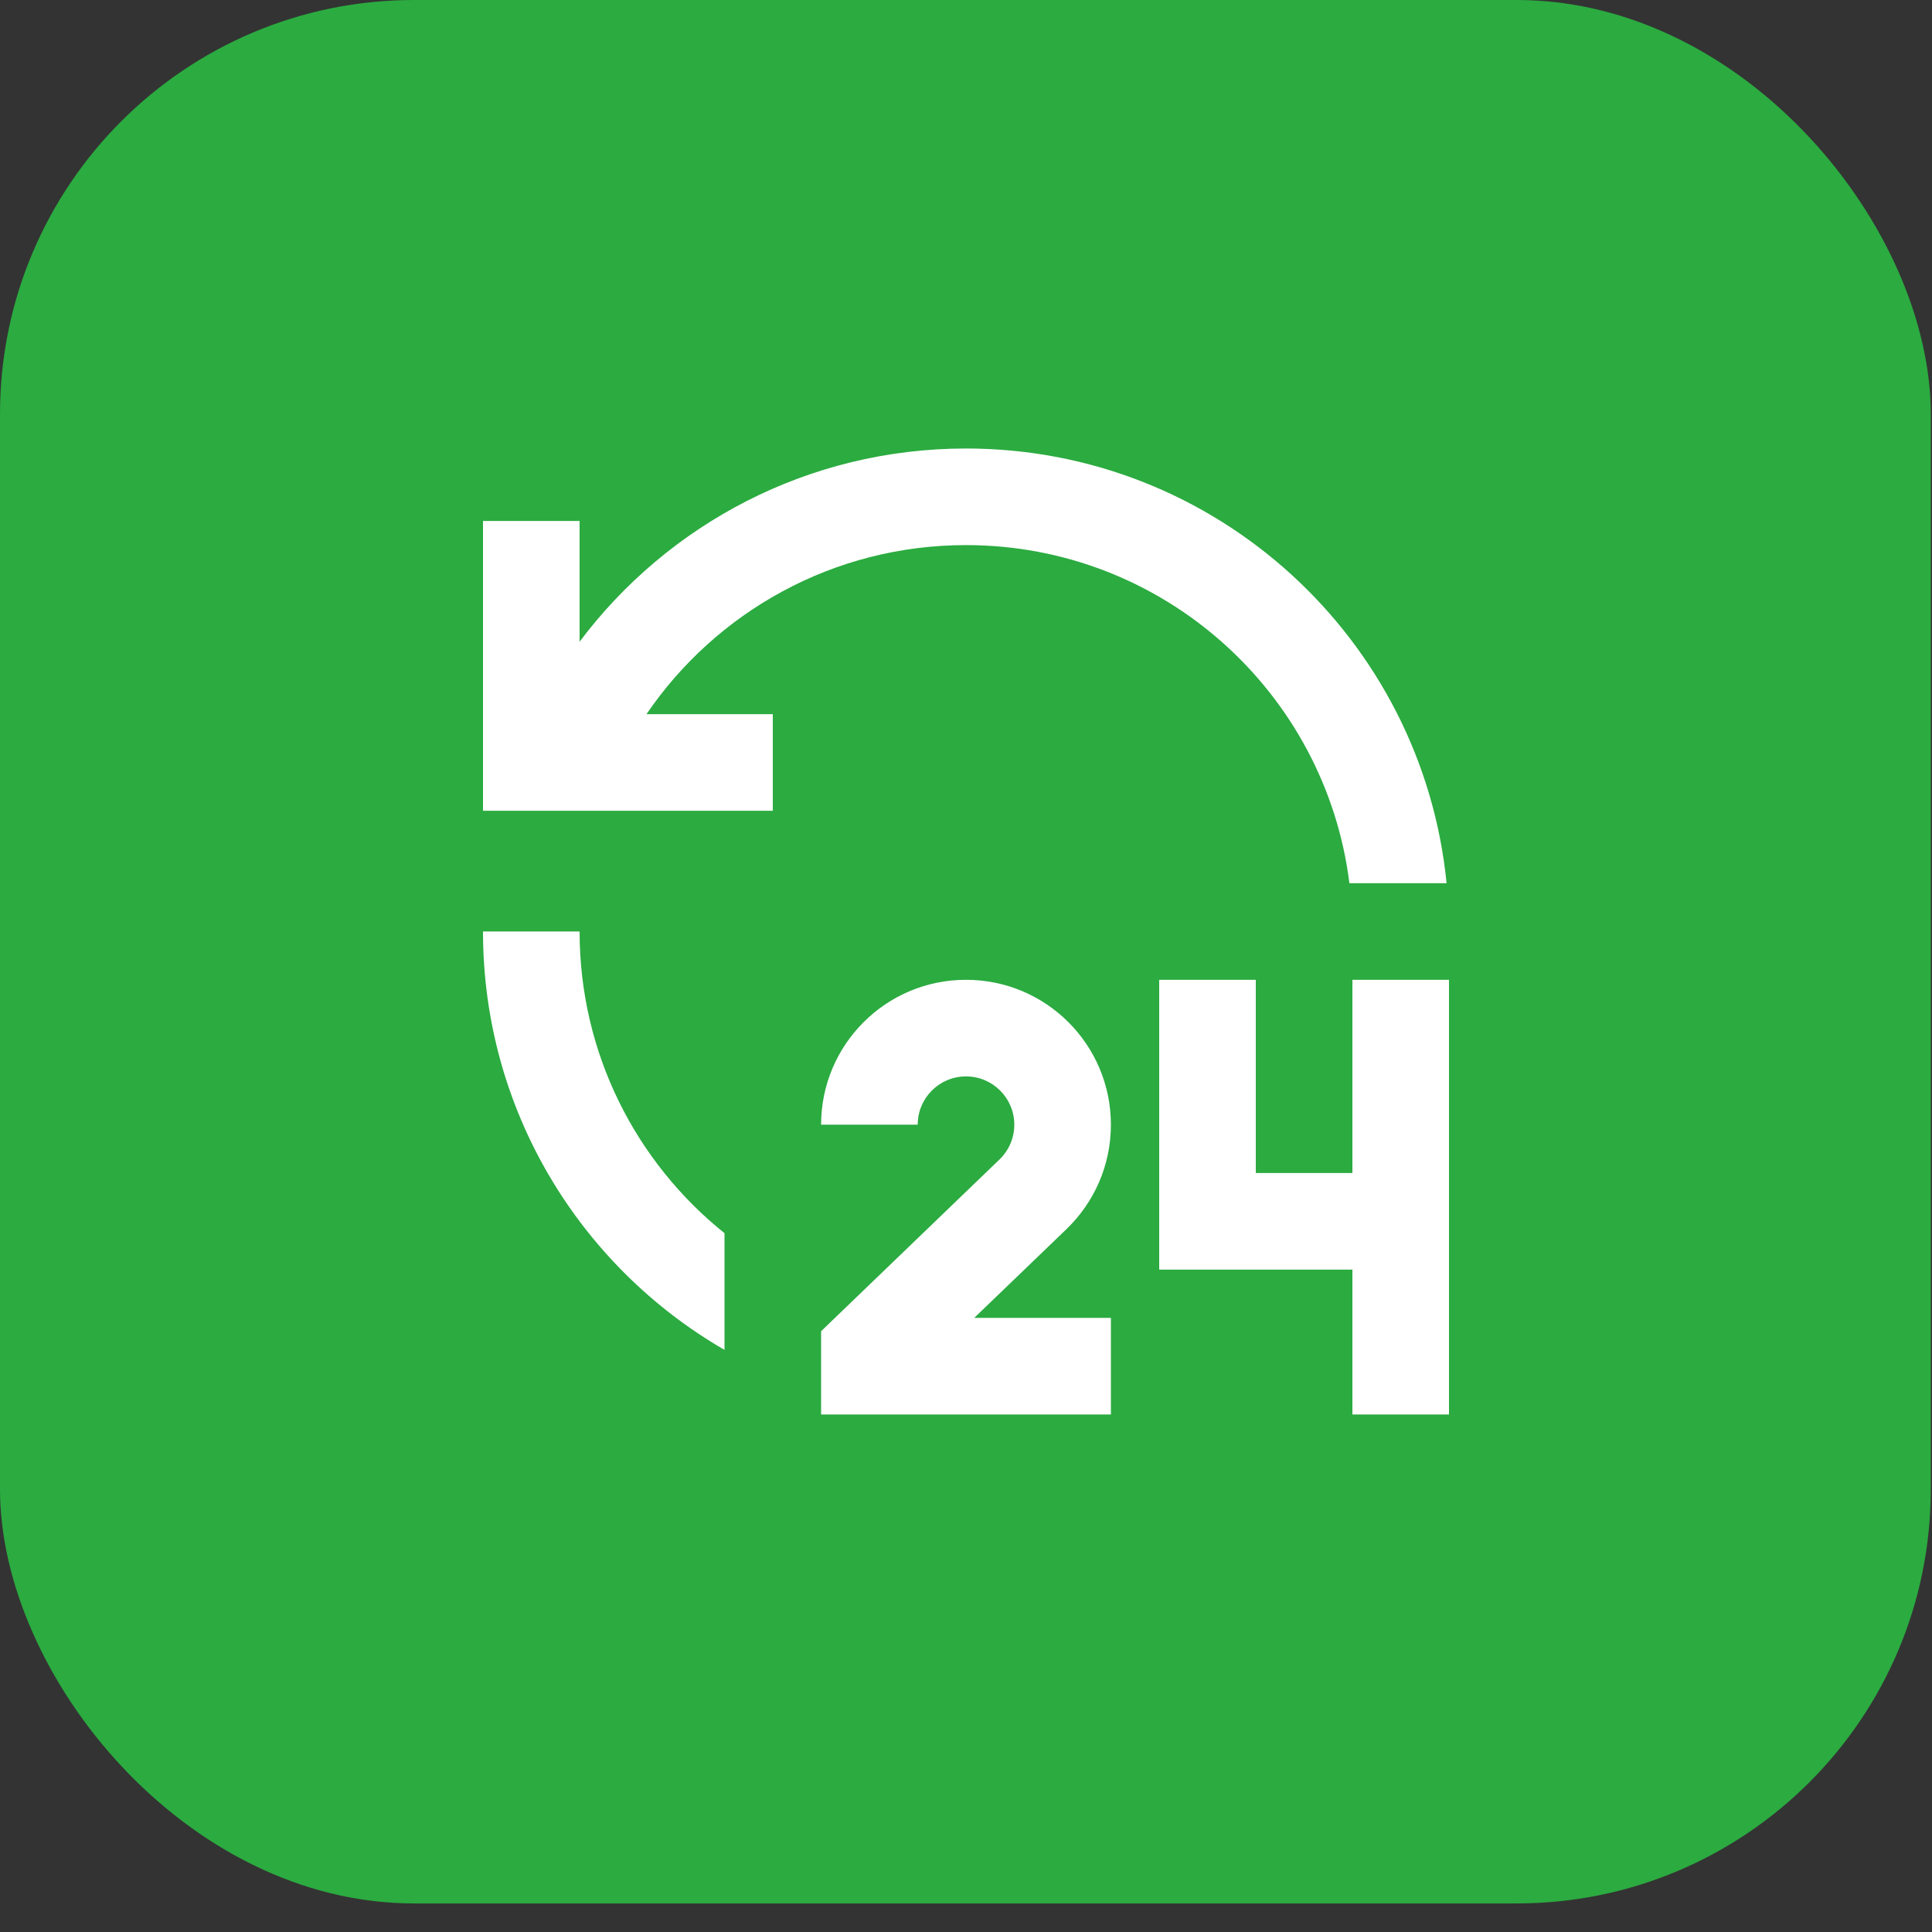
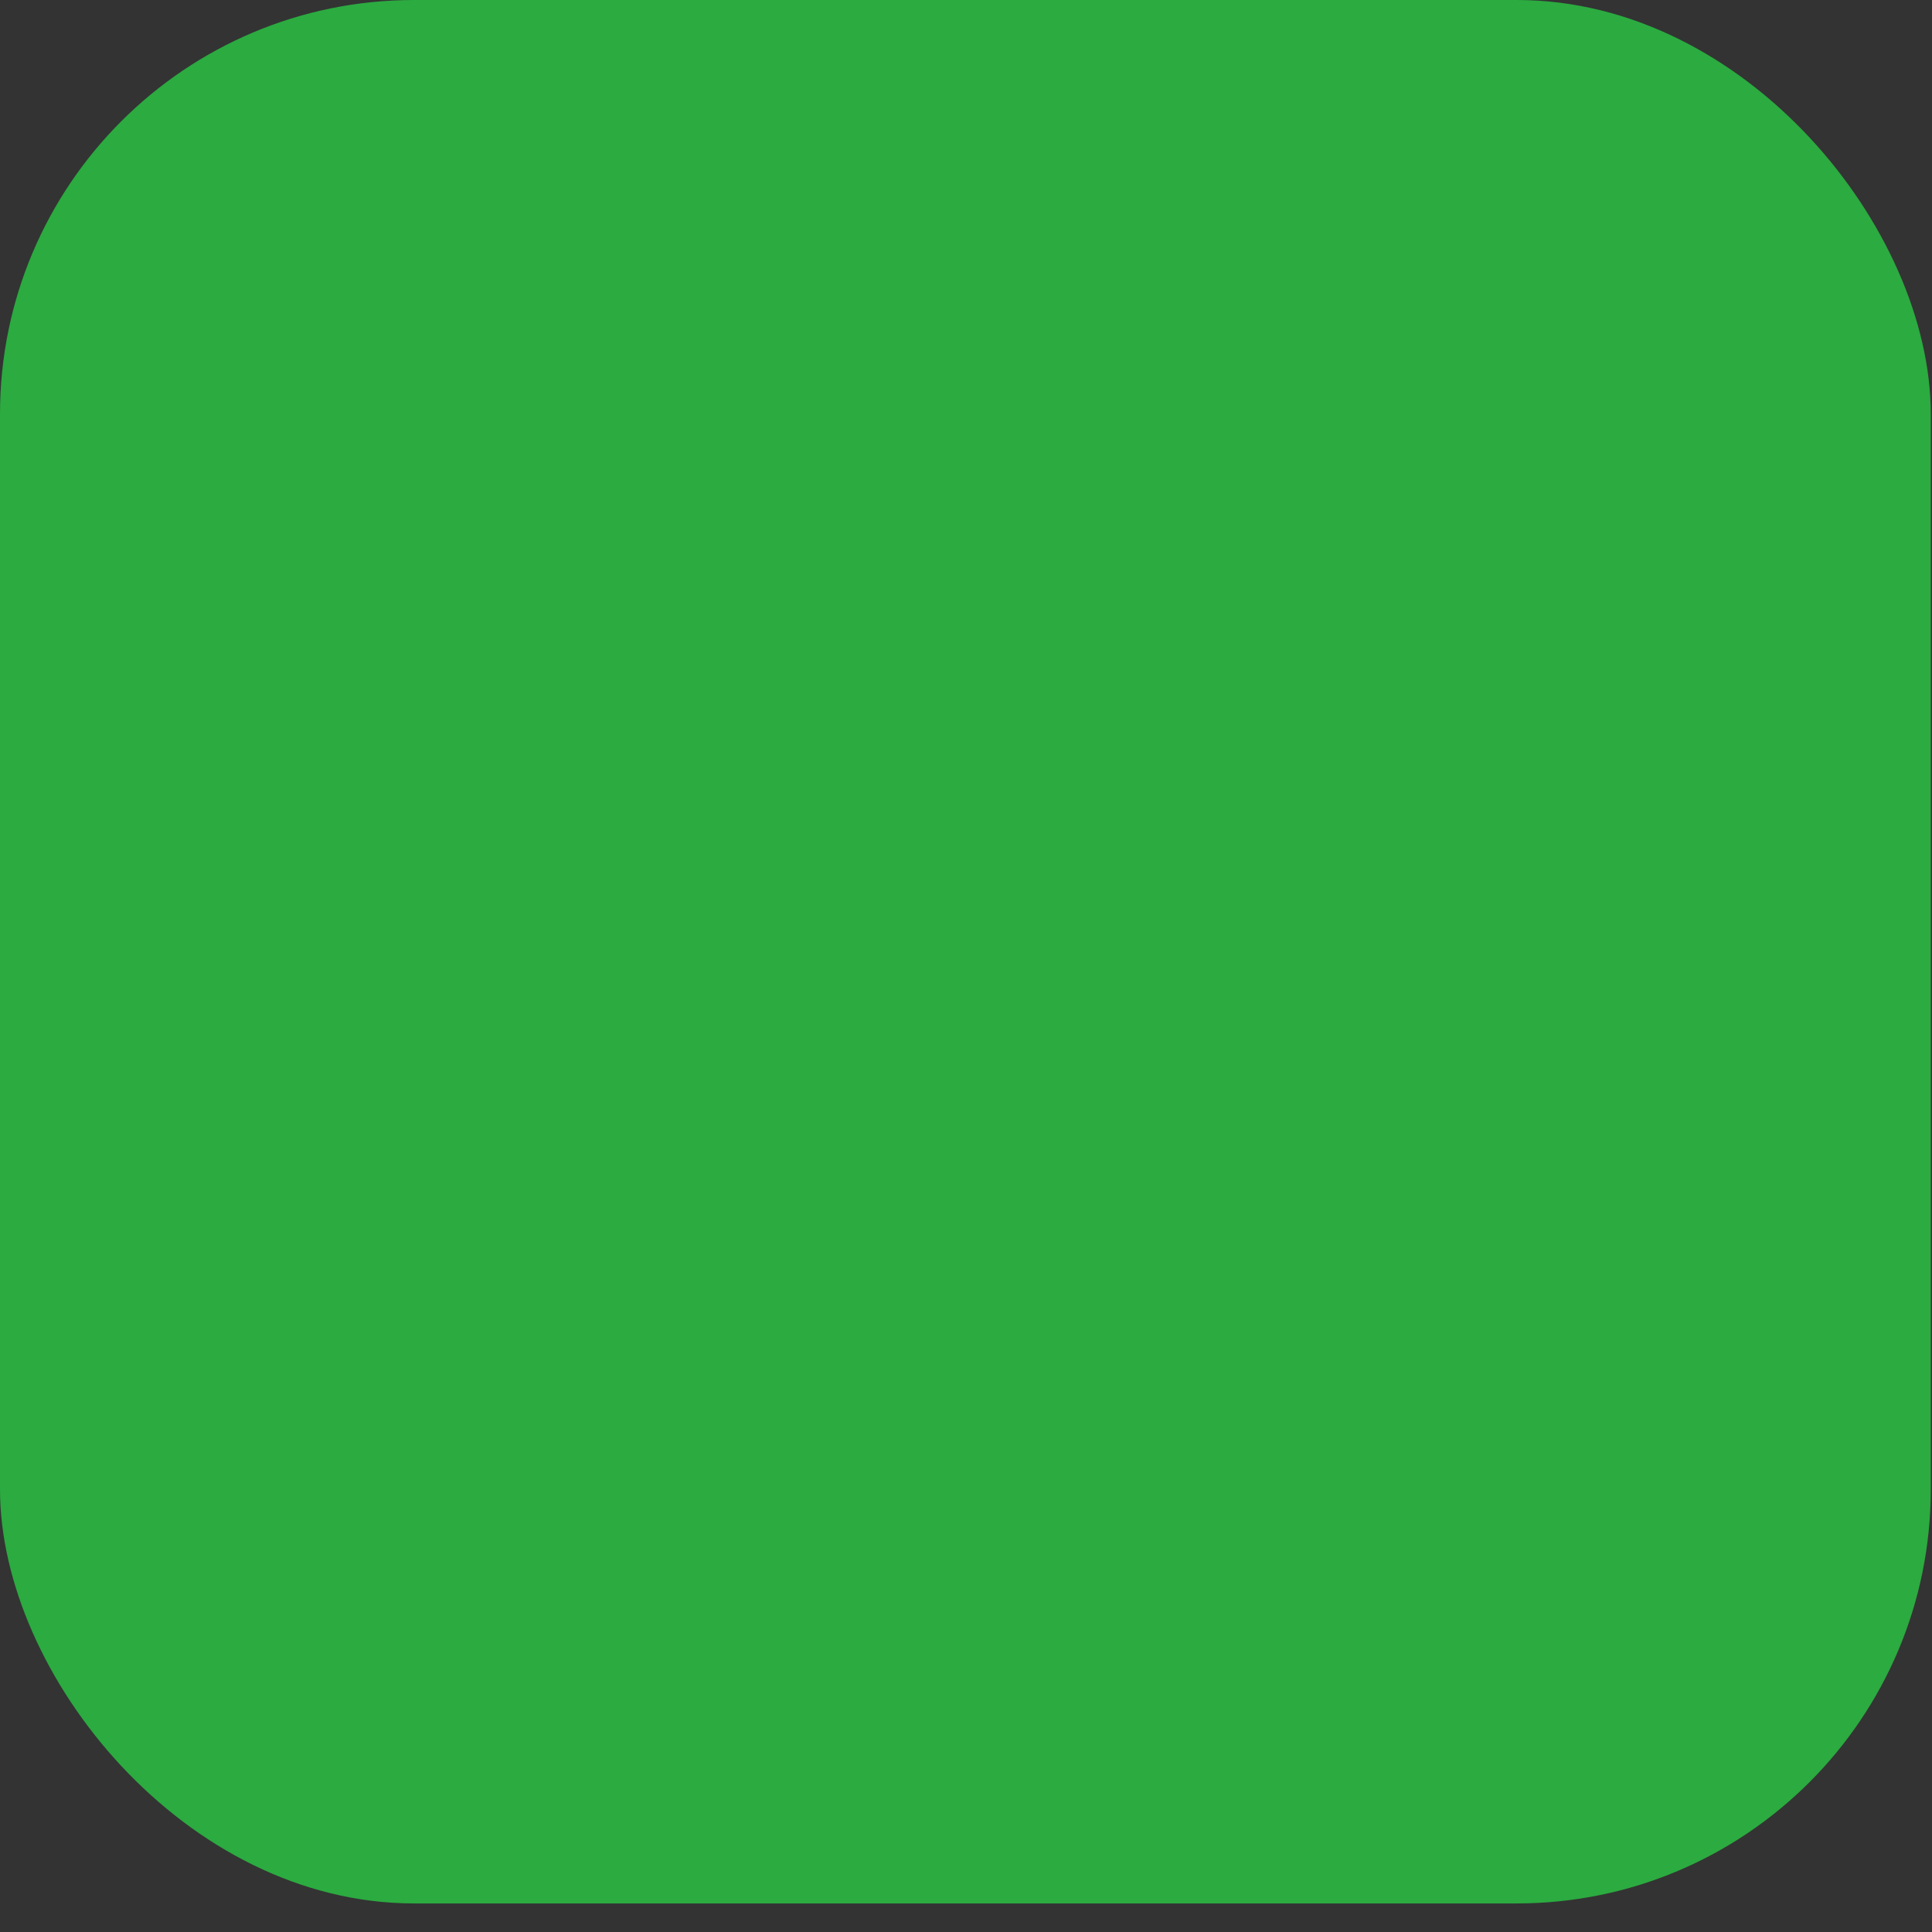
<svg xmlns="http://www.w3.org/2000/svg" width="56" height="56" viewBox="0 0 56 56" fill="none">
  <rect x="0" y="0" width="56" height="56" fill="#333333" stroke="none" />
  <rect width="55.964" height="55.172" rx="12" fill="#2BAB40" />
-   <path d="M28 28.4C30.32 28.4 32.2 30.28 32.2 32.6C32.2 33.79 31.706 34.862 30.912 35.627L28.238 38.2H32.2V41H23.8V38.586L28.97 33.609C29.236 33.353 29.4 32.996 29.4 32.6C29.4 31.827 28.773 31.2 28 31.2C27.227 31.2 26.6 31.827 26.6 32.6H23.8C23.8 30.28 25.68 28.4 28 28.4ZM36.4 28.4V34H39.2V28.4H42V41H39.2V36.8H33.6V28.4H36.4ZM16.8 27C16.8 30.538 18.439 33.692 21 35.744V39.127C16.815 36.706 14 32.183 14 27H16.8ZM28 13C35.259 13 41.229 18.526 41.93 25.6H39.113C38.424 20.076 33.712 15.8 28 15.8C24.15 15.8 20.754 17.742 18.739 20.7H22.4V23.5H14V15.1H16.8V18.6C19.354 15.198 23.421 13 28 13Z" fill="white" />
</svg>